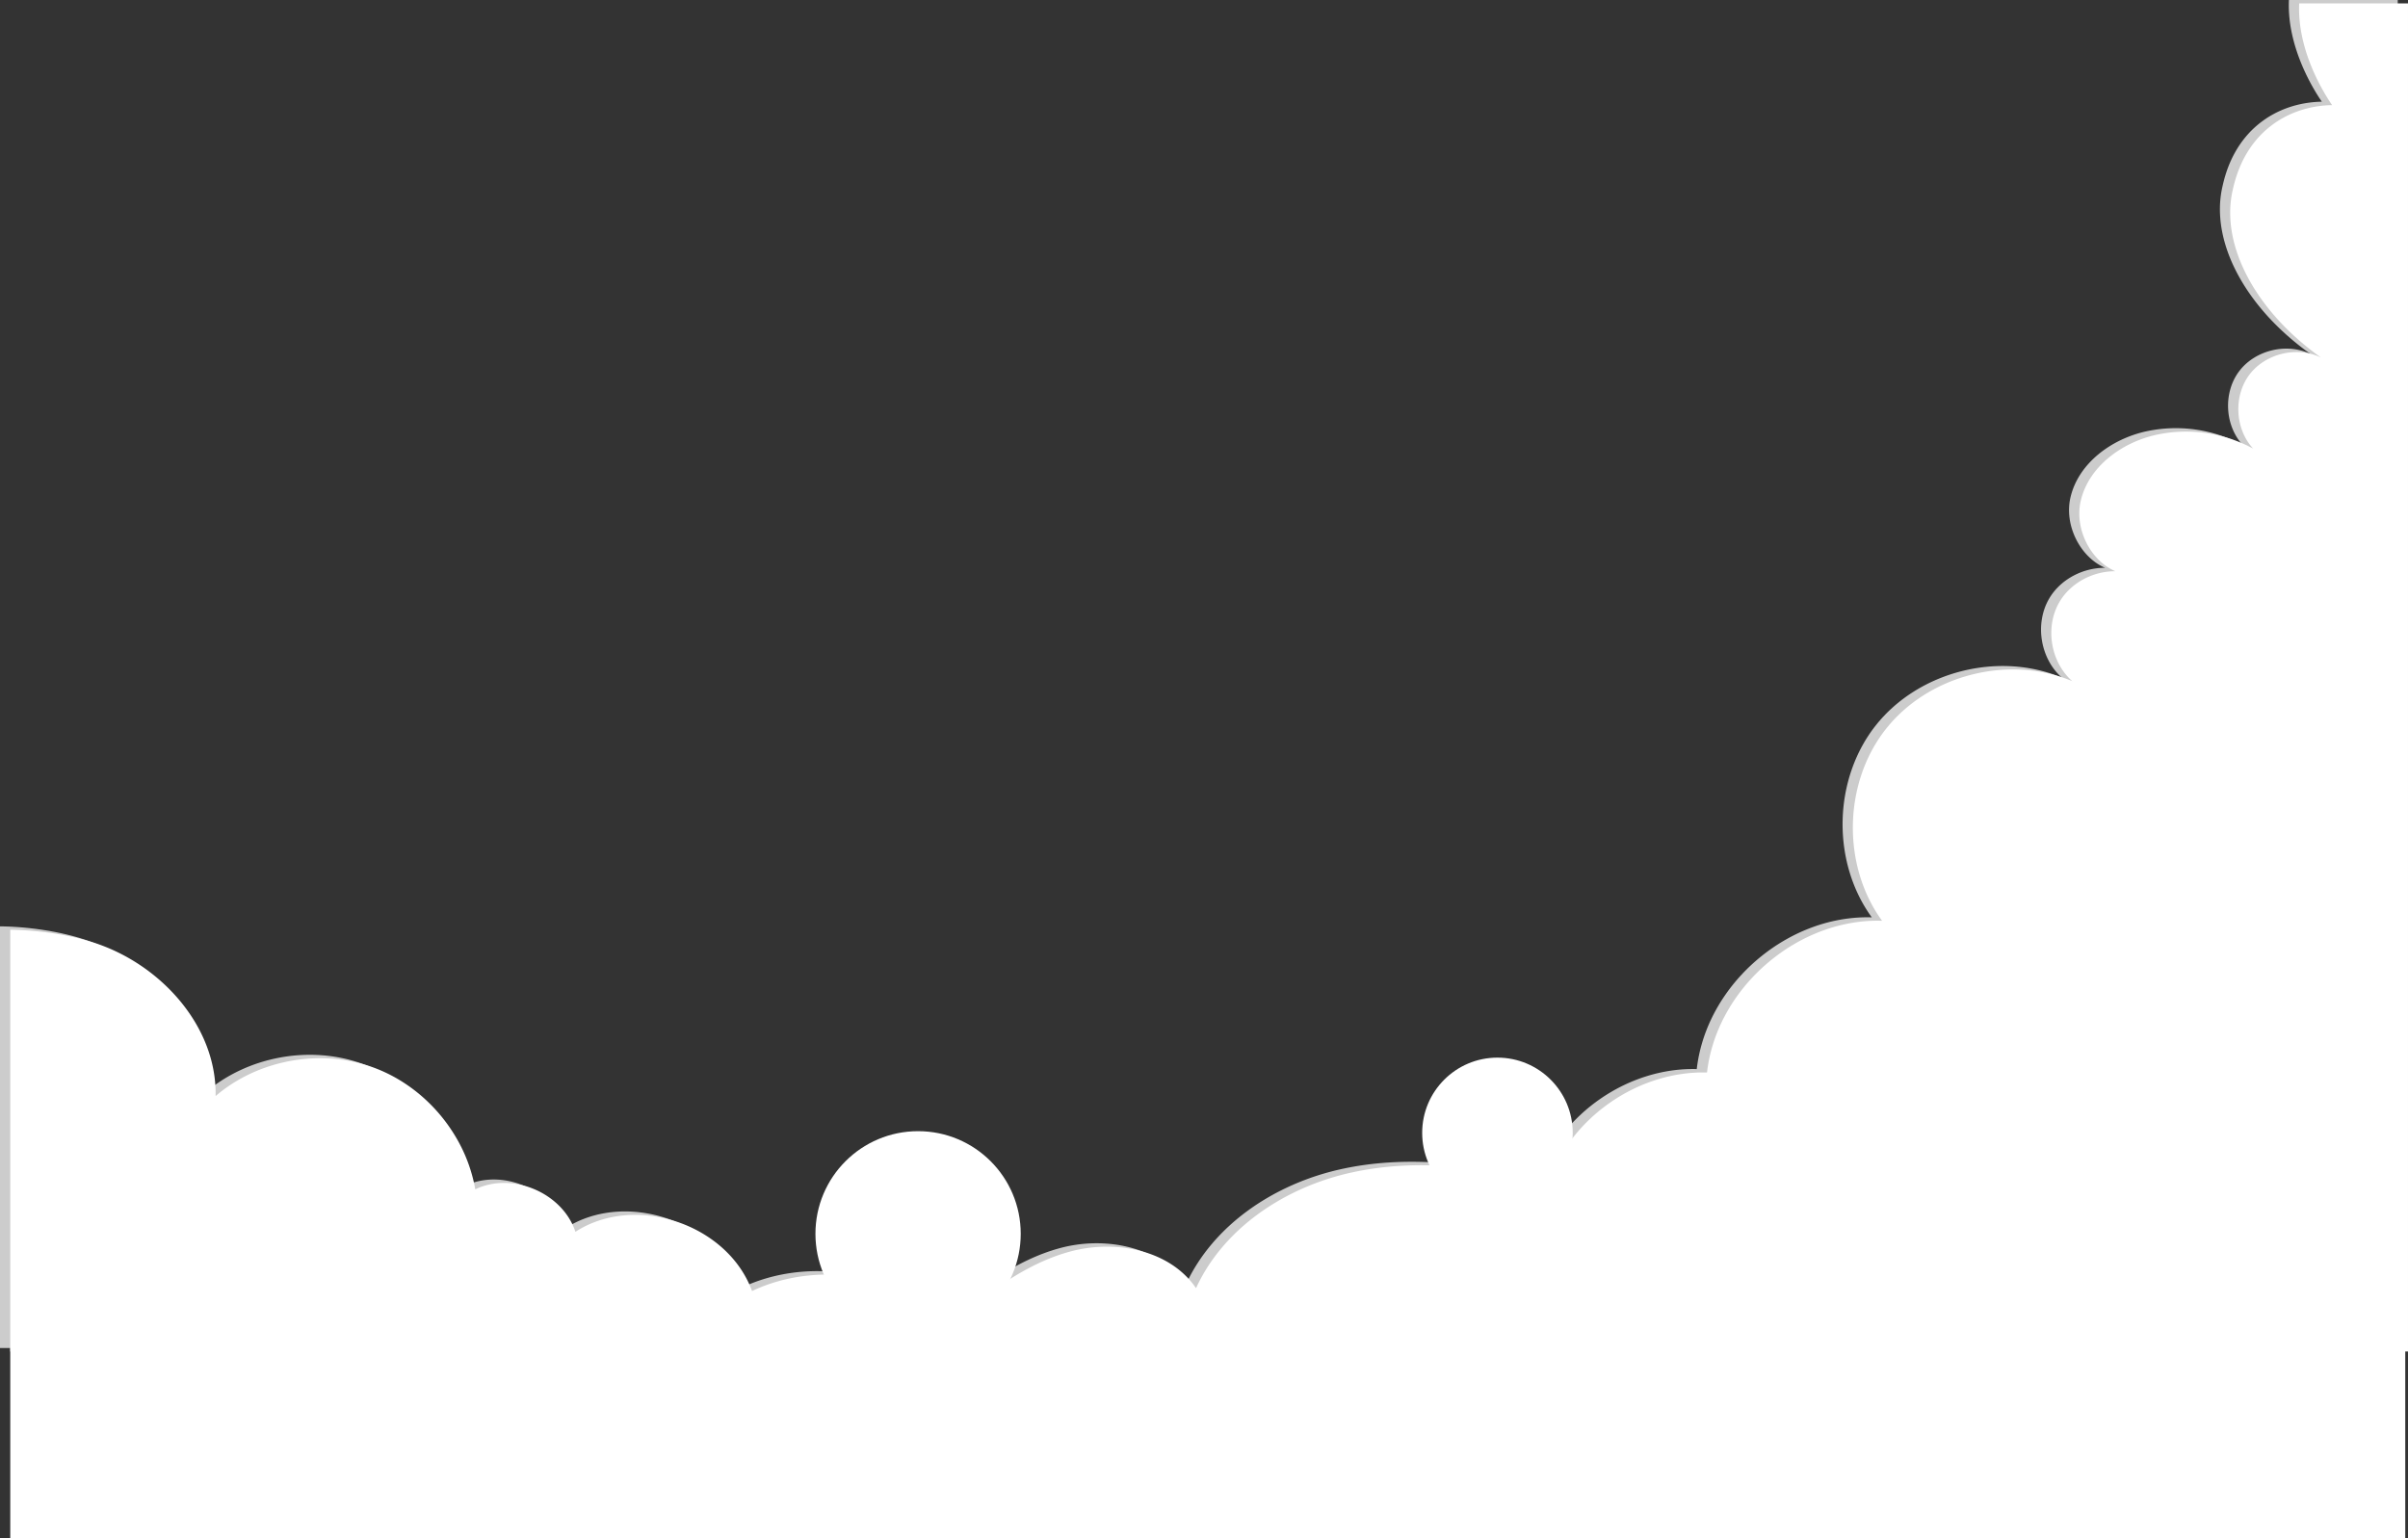
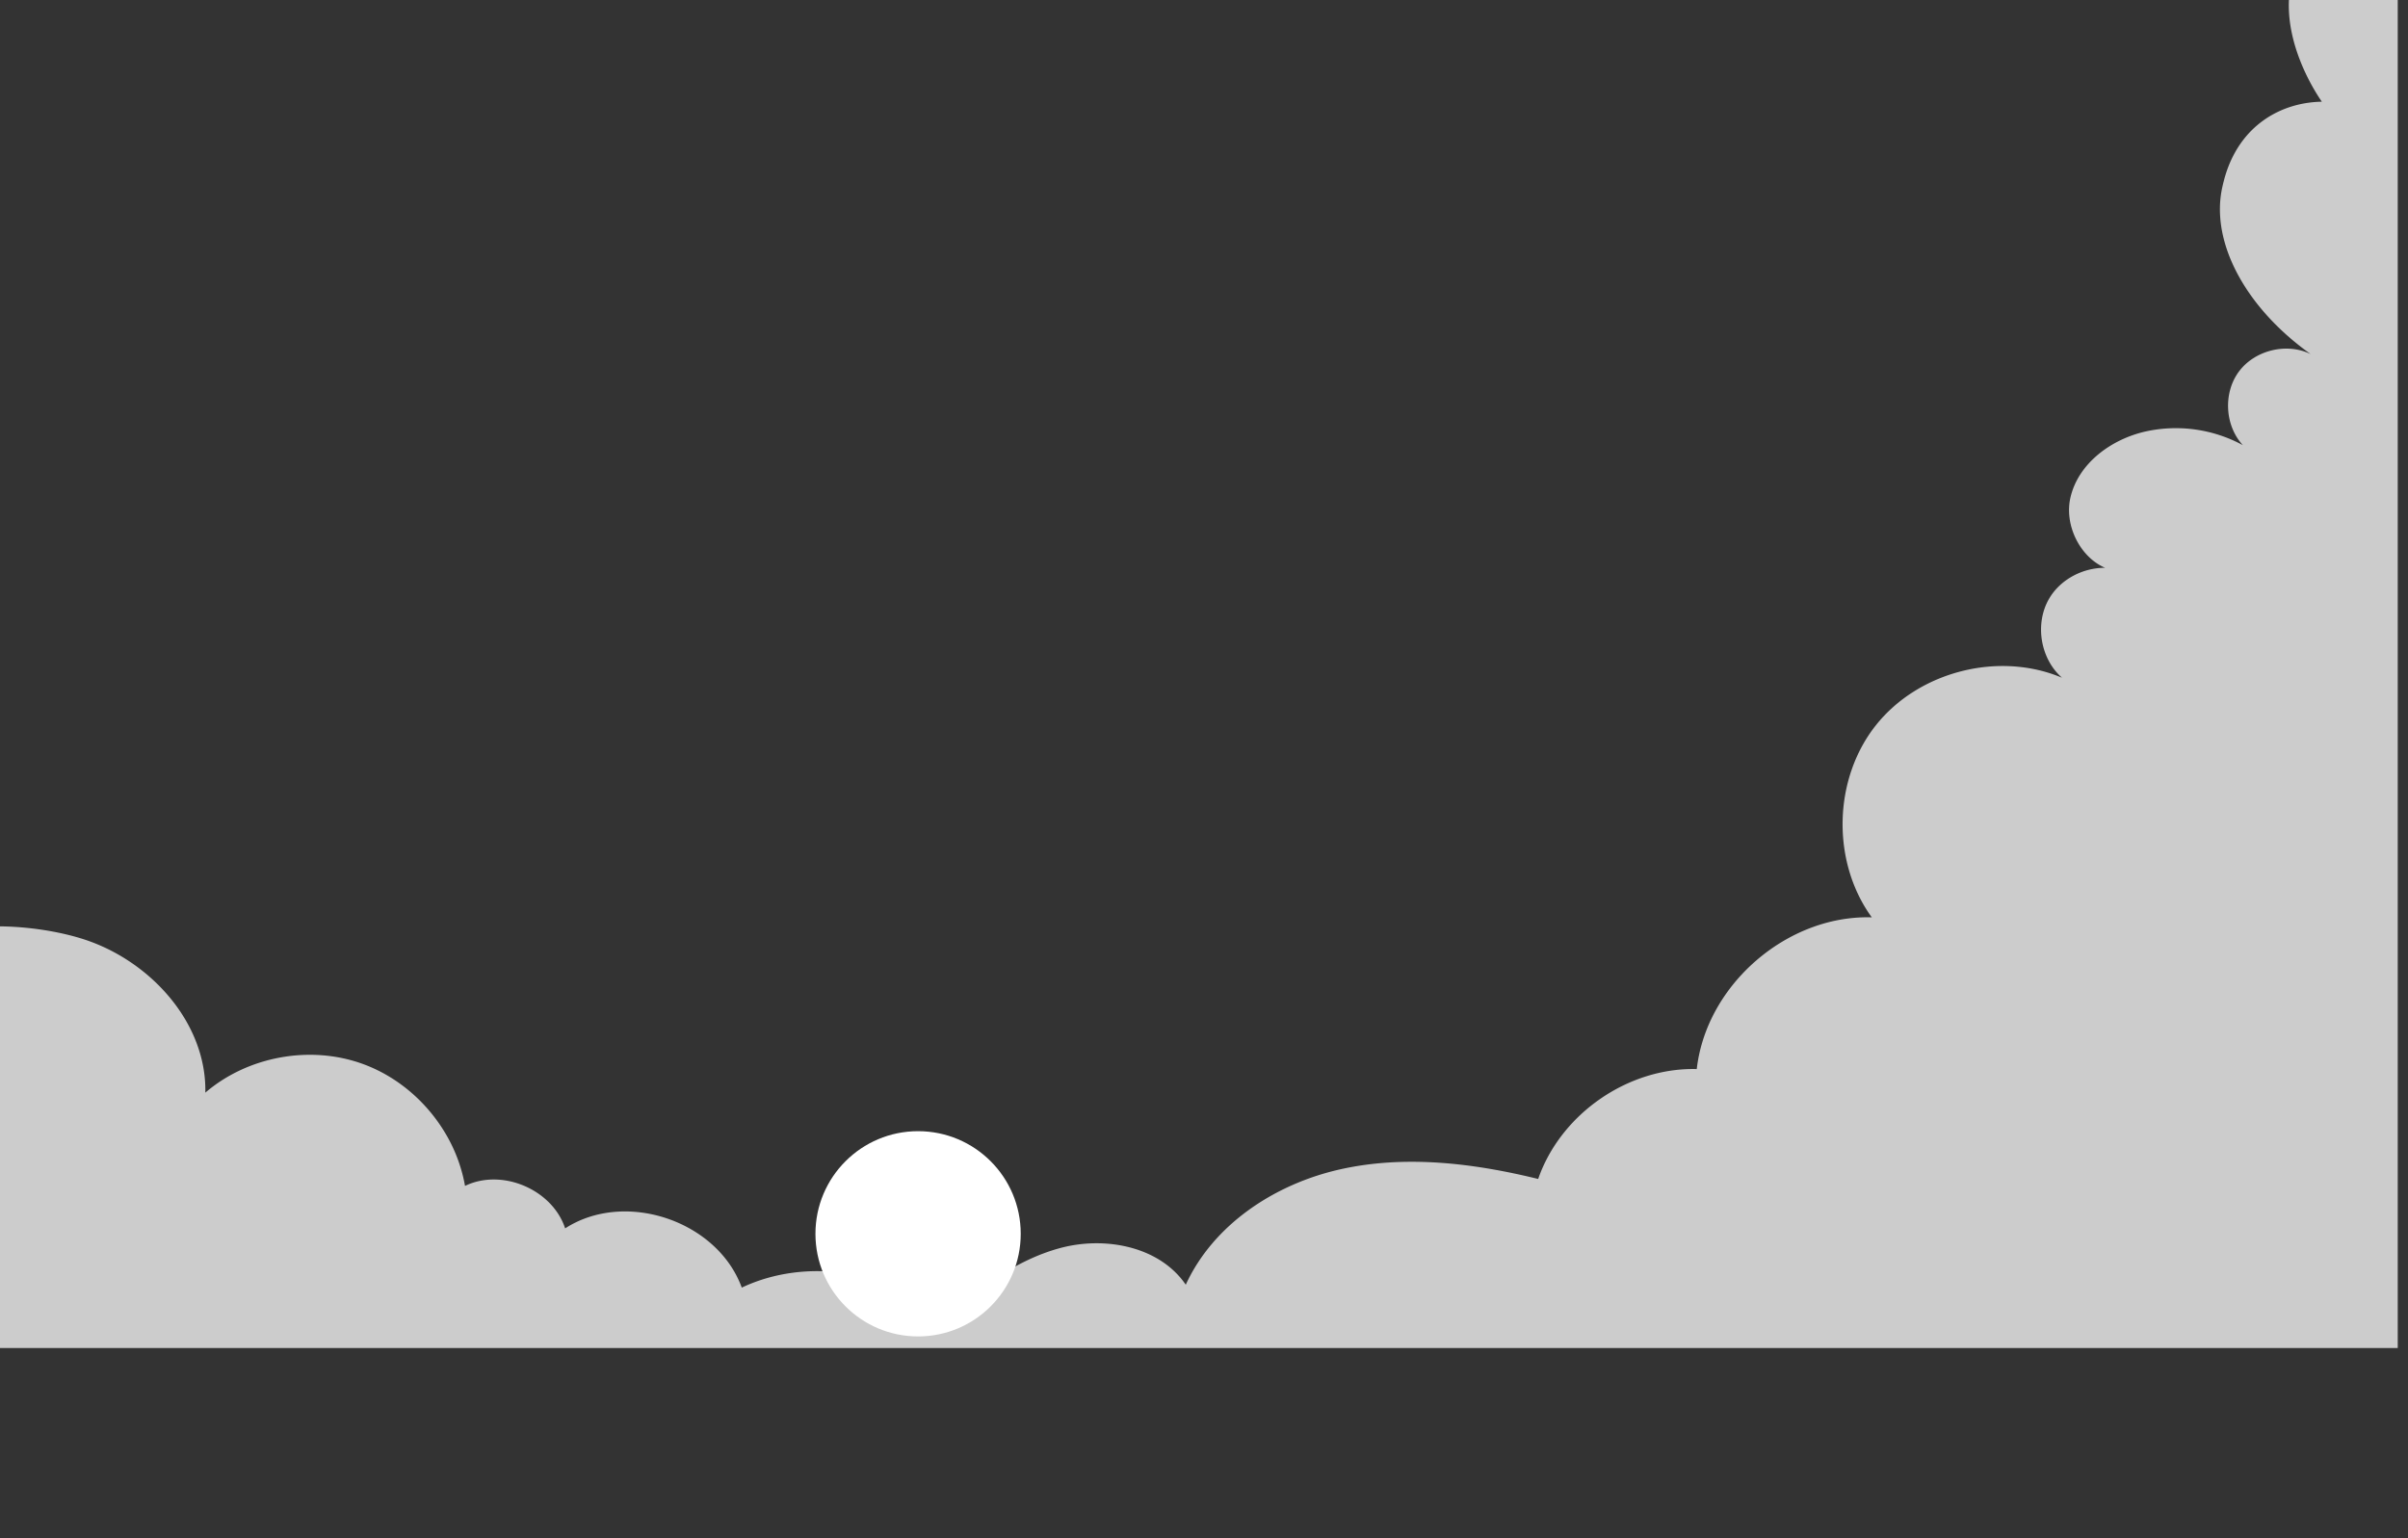
<svg xmlns="http://www.w3.org/2000/svg" width="1407.602" height="899.337" viewBox="0 0 1407.602 899.337">
  <rect x="0" y="0" width="1407.602" height="899.337" fill="#333333" stroke="none" />
  <defs>
    <clipPath id="clip-path">
      <rect id="Rectangle_677" data-name="Rectangle 677" width="1401.602" height="788.12" fill="#ccc" />
    </clipPath>
    <clipPath id="clip-path-2">
-       <rect id="Rectangle_677-2" data-name="Rectangle 677" width="1401.602" height="788.12" fill="none" />
-     </clipPath>
+       </clipPath>
  </defs>
  <g id="Group_1503" data-name="Group 1503" transform="translate(6 -4453.663)">
    <g id="Group_1058" data-name="Group 1058" transform="translate(470 -1136.007)">
-       <circle id="Ellipse_27" data-name="Ellipse 27" cx="22.5" cy="22.5" r="22.5" transform="translate(-320 6321)" fill="#fff" />
-       <circle id="Ellipse_26" data-name="Ellipse 26" cx="60" cy="60" r="60" transform="translate(-320 6329)" fill="#fff" />
-     </g>
-     <rect id="Rectangle_849" data-name="Rectangle 849" width="1400" height="129" transform="translate(0 5224)" fill="#fff" />
+       </g>
    <g id="Group_1501" data-name="Group 1501" transform="translate(-6 4453.663)">
      <g id="Group_1082" data-name="Group 1082" clip-path="url(#clip-path)">
        <path id="Path_5714" data-name="Path 5714" d="M1337.995,0H1401.6V788.12H0V541.589c17.922.192,35.867,3.294,49.156,7.614,38.8,12.617,71.686,48.8,70.87,89.6,24.738-21.209,61.093-27.9,91.761-16.881,20.023,7.193,37.115,21.751,48.114,39.925a91.074,91.074,0,0,1,11.93,31.488c21.589-10.468,51.046,2.027,58.53,24.823,35-22.626,88.97-4.519,103.244,34.634,37.78-17.845,86.071-10.372,116.688,18.066,21.253-16.907,43.325-34.228,69.555-41.232,22.689-6.063,49.5-2.352,66.232,13.266a48.7,48.7,0,0,1,7.063,8.208c16.231-35.409,52.32-58.977,90.332-67.473s77.837-3.637,115.668,5.638c13.156-38,52.5-65.272,92.7-64.246a88.771,88.771,0,0,1,3.083-15.172c5.837-19.872,18.347-37.632,34.586-50.717,18.233-14.7,41.169-23.513,64.648-22.815-23.638-32.525-22.612-80.8,2.385-112.286s71.775-43.447,108.812-27.8c-12.779-11.184-16.08-31.757-7.444-46.383,6.628-11.221,19.717-17.97,32.662-17.878-14.585-6.151-24.044-24.9-20.286-41.117,4.682-20.2,24.166-34.29,44.422-38.706a82.16,82.16,0,0,1,56.359,8.119c-10.582-11.457-11.594-30.561-2.282-43.067s27.9-17.029,41.911-10.183c-38.079-27.068-58.84-65.627-51.607-97.728,1.436-6.354,5.771-25.613,23.594-38.607,13.684-9.98,28.254-11.118,34.56-11.217C1354.171,55.015,1336.684,28.9,1337.995,0" fill="#ccc" />
      </g>
    </g>
    <g id="Group_1502" data-name="Group 1502" transform="translate(0 4455.663)">
      <g id="Group_1082-2" data-name="Group 1082" clip-path="url(#clip-path-2)">
-         <path id="Path_5714-2" data-name="Path 5714" d="M1337.995,0H1401.6V788.12H0V541.589c17.922.192,35.867,3.294,49.156,7.614,38.8,12.617,71.686,48.8,70.87,89.6,24.738-21.209,61.093-27.9,91.761-16.881,20.023,7.193,37.115,21.751,48.114,39.925a91.074,91.074,0,0,1,11.93,31.488c21.589-10.468,51.046,2.027,58.53,24.823,35-22.626,88.97-4.519,103.244,34.634,37.78-17.845,86.071-10.372,116.688,18.066,21.253-16.907,43.325-34.228,69.555-41.232,22.689-6.063,49.5-2.352,66.232,13.266a48.7,48.7,0,0,1,7.063,8.208c16.231-35.409,52.32-58.977,90.332-67.473s77.837-3.637,115.668,5.638c13.156-38,52.5-65.272,92.7-64.246a88.771,88.771,0,0,1,3.083-15.172c5.837-19.872,18.347-37.632,34.586-50.717,18.233-14.7,41.169-23.513,64.648-22.815-23.638-32.525-22.612-80.8,2.385-112.286s71.775-43.447,108.812-27.8c-12.779-11.184-16.08-31.757-7.444-46.383,6.628-11.221,19.717-17.97,32.662-17.878-14.585-6.151-24.044-24.9-20.286-41.117,4.682-20.2,24.166-34.29,44.422-38.706a82.16,82.16,0,0,1,56.359,8.119c-10.582-11.457-11.594-30.561-2.282-43.067s27.9-17.029,41.911-10.183c-38.079-27.068-58.84-65.627-51.607-97.728,1.436-6.354,5.771-25.613,23.594-38.607,13.684-9.98,28.254-11.118,34.56-11.217C1354.171,55.015,1336.684,28.9,1337.995,0" fill="#fff" />
+         <path id="Path_5714-2" data-name="Path 5714" d="M1337.995,0H1401.6V788.12V541.589c17.922.192,35.867,3.294,49.156,7.614,38.8,12.617,71.686,48.8,70.87,89.6,24.738-21.209,61.093-27.9,91.761-16.881,20.023,7.193,37.115,21.751,48.114,39.925a91.074,91.074,0,0,1,11.93,31.488c21.589-10.468,51.046,2.027,58.53,24.823,35-22.626,88.97-4.519,103.244,34.634,37.78-17.845,86.071-10.372,116.688,18.066,21.253-16.907,43.325-34.228,69.555-41.232,22.689-6.063,49.5-2.352,66.232,13.266a48.7,48.7,0,0,1,7.063,8.208c16.231-35.409,52.32-58.977,90.332-67.473s77.837-3.637,115.668,5.638c13.156-38,52.5-65.272,92.7-64.246a88.771,88.771,0,0,1,3.083-15.172c5.837-19.872,18.347-37.632,34.586-50.717,18.233-14.7,41.169-23.513,64.648-22.815-23.638-32.525-22.612-80.8,2.385-112.286s71.775-43.447,108.812-27.8c-12.779-11.184-16.08-31.757-7.444-46.383,6.628-11.221,19.717-17.97,32.662-17.878-14.585-6.151-24.044-24.9-20.286-41.117,4.682-20.2,24.166-34.29,44.422-38.706a82.16,82.16,0,0,1,56.359,8.119c-10.582-11.457-11.594-30.561-2.282-43.067s27.9-17.029,41.911-10.183c-38.079-27.068-58.84-65.627-51.607-97.728,1.436-6.354,5.771-25.613,23.594-38.607,13.684-9.98,28.254-11.118,34.56-11.217C1354.171,55.015,1336.684,28.9,1337.995,0" fill="#fff" />
      </g>
    </g>
-     <circle id="Ellipse_39" data-name="Ellipse 39" cx="44" cy="44" r="44" transform="translate(825.34 5071.993)" fill="#fff" />
    <circle id="Ellipse_40" data-name="Ellipse 40" cx="60" cy="60" r="60" transform="translate(470.67 5114.993)" fill="#fff" />
  </g>
</svg>